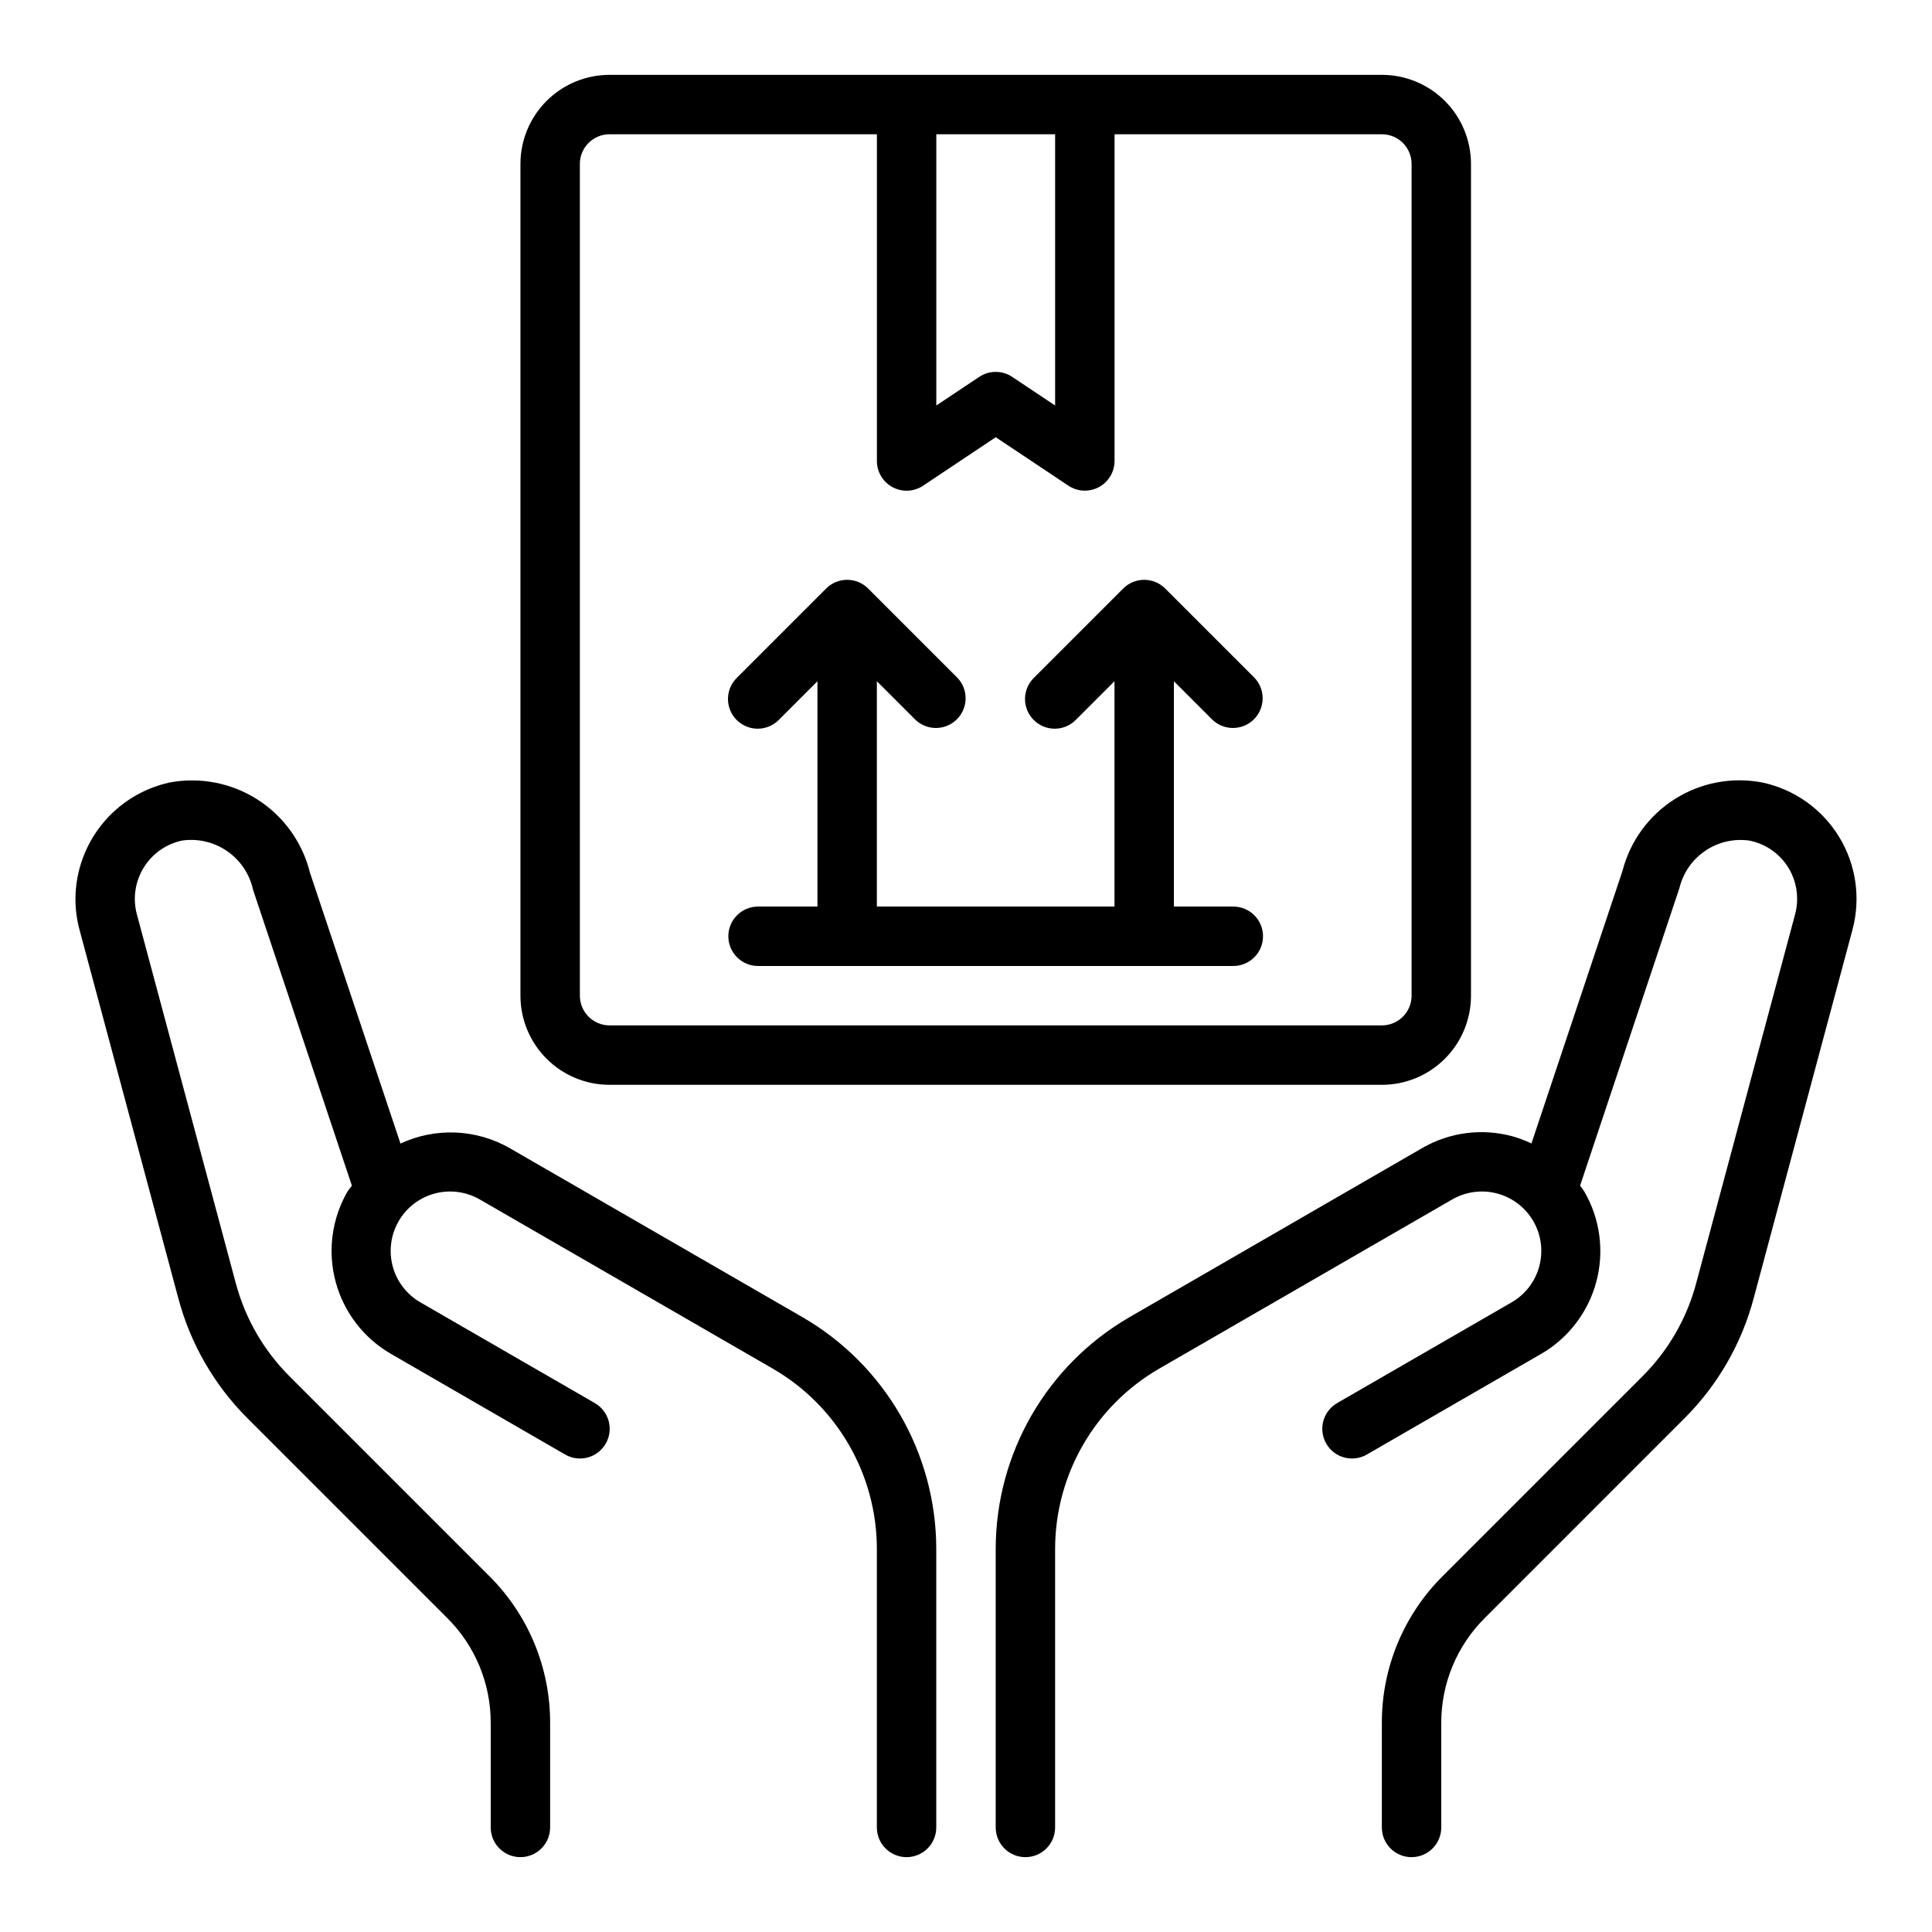
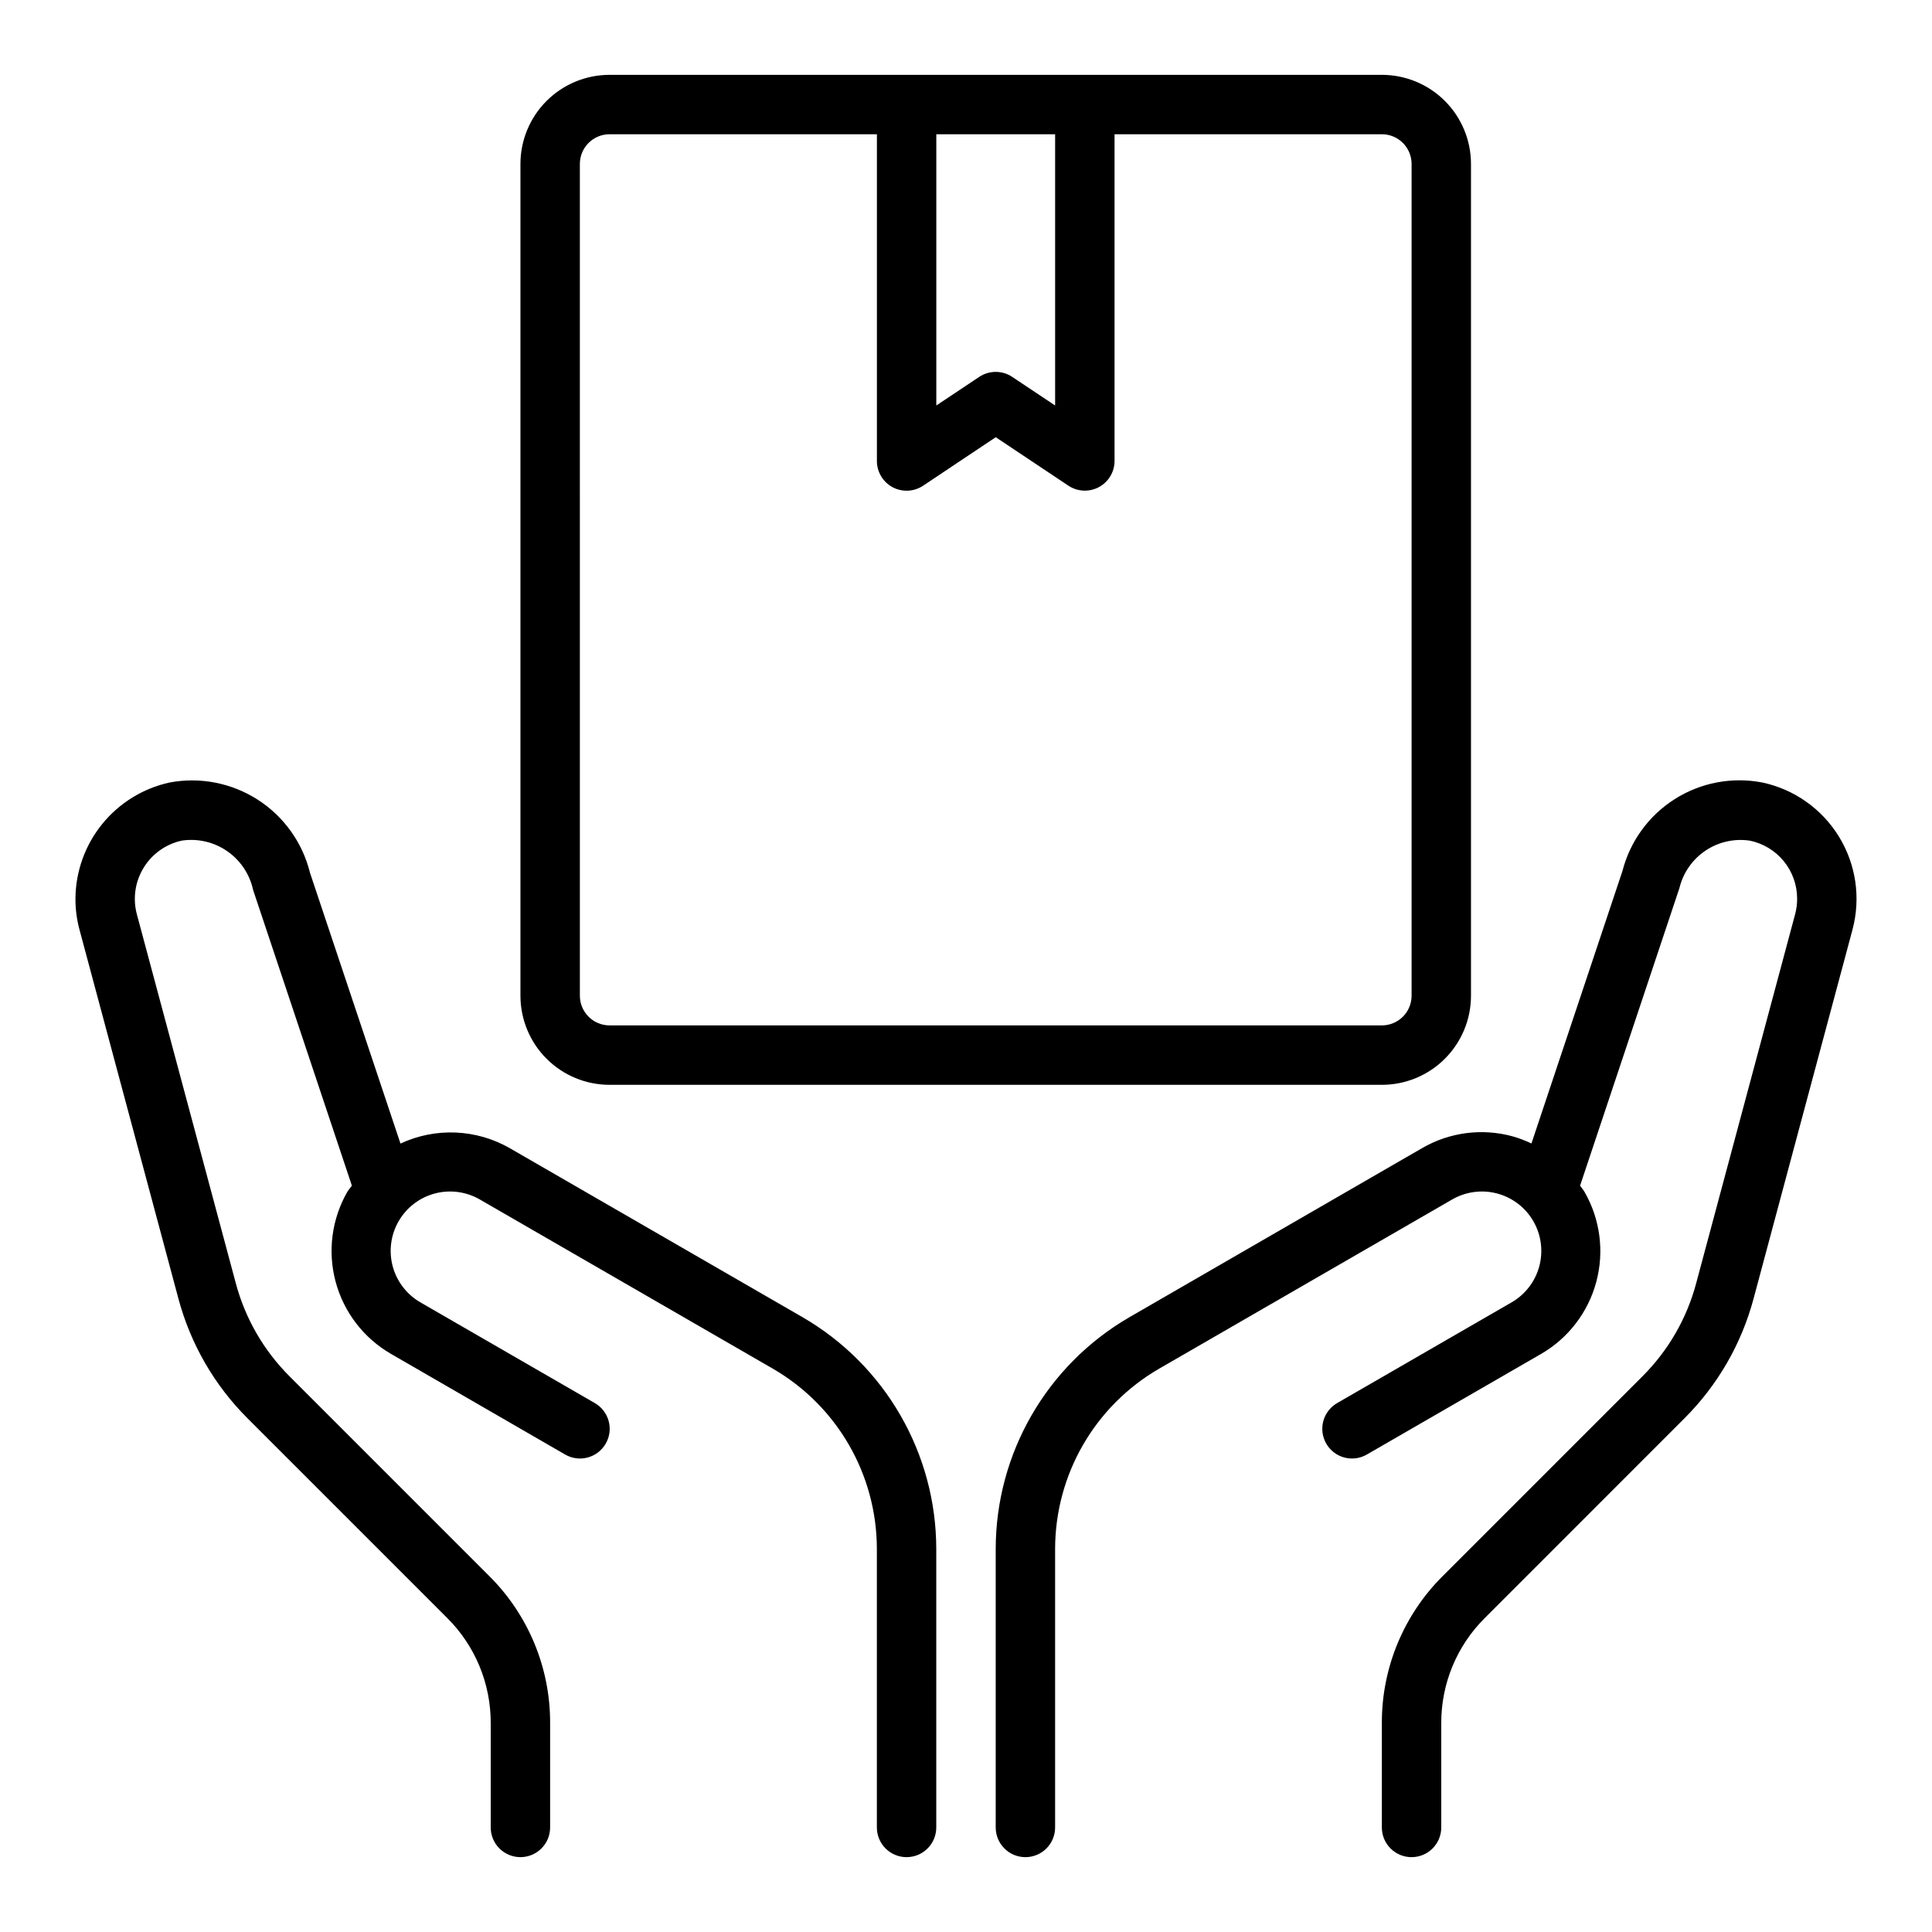
<svg xmlns="http://www.w3.org/2000/svg" fill="#000000" width="800px" height="800px" version="1.1" viewBox="144 144 512 512">
  <g>
    <path d="m610.97 351.36c-7.992-1.527-16.266 0.047-23.141 4.402-6.875 4.359-11.828 11.168-13.859 19.051l-24.121 72.219h0.004c-1.641-0.781-3.34-1.422-5.086-1.914-8.066-2.184-16.672-1.047-23.898 3.148l-77.574 44.816c-21.898 12.695-35.395 36.086-35.422 61.402v73.809c0 4.348 3.523 7.871 7.871 7.871 4.348 0 7.871-3.523 7.871-7.871v-73.848c0.031-19.68 10.523-37.859 27.555-47.723l77.586-44.801c3.617-2.117 7.934-2.707 11.984-1.637 4.055 1.07 7.516 3.715 9.613 7.348 2.098 3.633 2.656 7.949 1.559 12-1.098 4.047-3.766 7.488-7.414 9.559l-46.098 26.617c-1.824 1.035-3.156 2.758-3.707 4.781-0.547 2.023-0.266 4.18 0.781 5.996 1.047 1.816 2.777 3.141 4.805 3.676 2.027 0.535 4.184 0.242 5.992-0.82l46.098-26.617 0.004 0.004c7.227-4.176 12.5-11.051 14.66-19.113s1.031-16.656-3.137-23.887c-0.34-0.582-0.789-1.062-1.156-1.621l26.316-78.832v0.004c0.973-4.055 3.43-7.598 6.883-9.93 3.457-2.332 7.664-3.285 11.789-2.668 3.535 0.727 6.711 2.652 8.996 5.449 2.281 2.793 3.531 6.293 3.535 9.902 0.012 1.383-0.164 2.766-0.52 4.102l-26.223 97.801c-2.481 9.352-7.398 17.875-14.246 24.703l-52.918 52.918c-10.367 10.309-16.184 24.34-16.145 38.965v27.672c0 4.348 3.523 7.871 7.871 7.871s7.871-3.523 7.871-7.871v-27.672c-0.023-10.445 4.129-20.465 11.535-27.828l52.914-52.922c8.809-8.793 15.137-19.762 18.336-31.789l26.207-97.754h-0.004c2.227-8.355 0.926-17.258-3.602-24.625-4.527-7.363-11.879-12.551-20.336-14.344z" />
    <path d="m305.54 431.49h204.67c6.262 0 12.27-2.488 16.699-6.918 4.43-4.43 6.918-10.438 6.918-16.699v-220.42c0-6.262-2.488-12.27-6.918-16.699-4.43-4.43-10.438-6.918-16.699-6.918h-204.67c-6.266 0-12.27 2.488-16.699 6.918-4.43 4.43-6.918 10.438-6.918 16.699v220.42c0 6.262 2.488 12.27 6.918 16.699 4.43 4.43 10.434 6.918 16.699 6.918zm118.08-251.91v71.879l-11.375-7.582c-2.644-1.762-6.09-1.762-8.738 0l-11.375 7.582v-71.879zm-125.95 7.871c0-4.348 3.523-7.871 7.871-7.871h70.848v86.594c0 2.902 1.598 5.57 4.156 6.941 2.562 1.367 5.668 1.219 8.086-0.395l19.246-12.848 19.246 12.832c2.414 1.609 5.516 1.762 8.078 0.398 2.559-1.367 4.156-4.031 4.164-6.93v-86.594h70.848c2.086 0 4.09 0.828 5.566 2.305 1.477 1.477 2.305 3.481 2.305 5.566v220.42c0 2.086-0.828 4.09-2.305 5.566-1.477 1.477-3.481 2.305-5.566 2.305h-204.67c-4.348 0-7.871-3.523-7.871-7.871z" />
-     <path d="m344.89 384.25c-4.348 0-7.871 3.523-7.871 7.871s3.523 7.875 7.871 7.875h125.95c4.348 0 7.871-3.527 7.871-7.875s-3.523-7.871-7.871-7.871h-15.746v-59.715l10.18 10.18v-0.004c3.09 2.984 8 2.941 11.035-0.094 3.035-3.039 3.078-7.949 0.098-11.035l-23.617-23.617c-3.074-3.074-8.059-3.074-11.133 0l-23.617 23.617h0.004c-1.52 1.465-2.387 3.481-2.406 5.594-0.016 2.109 0.812 4.141 2.309 5.633 1.492 1.492 3.523 2.324 5.633 2.305 2.113-0.016 4.129-0.883 5.594-2.402l10.18-10.176v59.715h-62.977v-59.715l10.18 10.18v-0.004c3.086 2.984 7.996 2.941 11.035-0.094 3.035-3.039 3.078-7.949 0.094-11.035l-23.617-23.617c-3.074-3.074-8.055-3.074-11.129 0l-23.617 23.617c-1.52 1.465-2.383 3.481-2.402 5.594-0.02 2.109 0.812 4.141 2.305 5.633 1.492 1.492 3.523 2.324 5.637 2.305 2.109-0.016 4.125-0.883 5.594-2.402l10.176-10.176v59.715z" />
    <path d="m356.7 493.08-77.586-44.793c-8.887-5.102-19.699-5.562-28.984-1.234l-23.98-71.762c-1.973-7.988-6.926-14.918-13.848-19.367-6.922-4.445-15.285-6.074-23.371-4.551-7.027 1.539-13.324 5.422-17.855 11.012-4.531 5.59-7.031 12.551-7.082 19.746-0.012 2.762 0.344 5.512 1.055 8.18l26.207 97.746c3.199 12.035 9.527 23.012 18.34 31.812l52.922 52.922h0.004c7.402 7.363 11.551 17.387 11.523 27.828v27.672c0 4.348 3.523 7.871 7.871 7.871 4.348 0 7.871-3.523 7.871-7.871v-27.672c0.039-14.621-5.769-28.648-16.137-38.957l-52.922-52.926c-6.856-6.84-11.773-15.375-14.258-24.734l-26.223-97.785c-1.09-4.164-0.434-8.594 1.82-12.266 2.25-3.668 5.898-6.262 10.105-7.18 4.219-0.629 8.52 0.367 12.027 2.793 3.508 2.422 5.965 6.094 6.867 10.262l26.184 78.383c-0.371 0.551-0.828 1.023-1.164 1.574l-0.004-0.004c-4.172 7.234-5.305 15.828-3.141 23.895 2.164 8.066 7.441 14.945 14.676 19.121l46.105 26.645c1.809 1.062 3.965 1.355 5.992 0.82 2.027-0.535 3.758-1.859 4.805-3.676 1.051-1.816 1.332-3.973 0.781-5.996-0.551-2.023-1.883-3.746-3.707-4.781l-46.098-26.617c-3.644-2.07-6.312-5.512-7.414-9.559-1.098-4.051-0.535-8.367 1.562-12 2.094-3.633 5.555-6.277 9.609-7.348 4.055-1.07 8.367-0.48 11.984 1.637l77.59 44.801c17.027 9.867 27.52 28.043 27.551 47.723v73.848c0 4.348 3.523 7.871 7.871 7.871s7.871-3.523 7.871-7.871v-73.848c-0.039-25.305-13.531-48.676-35.422-61.363z" />
  </g>
</svg>